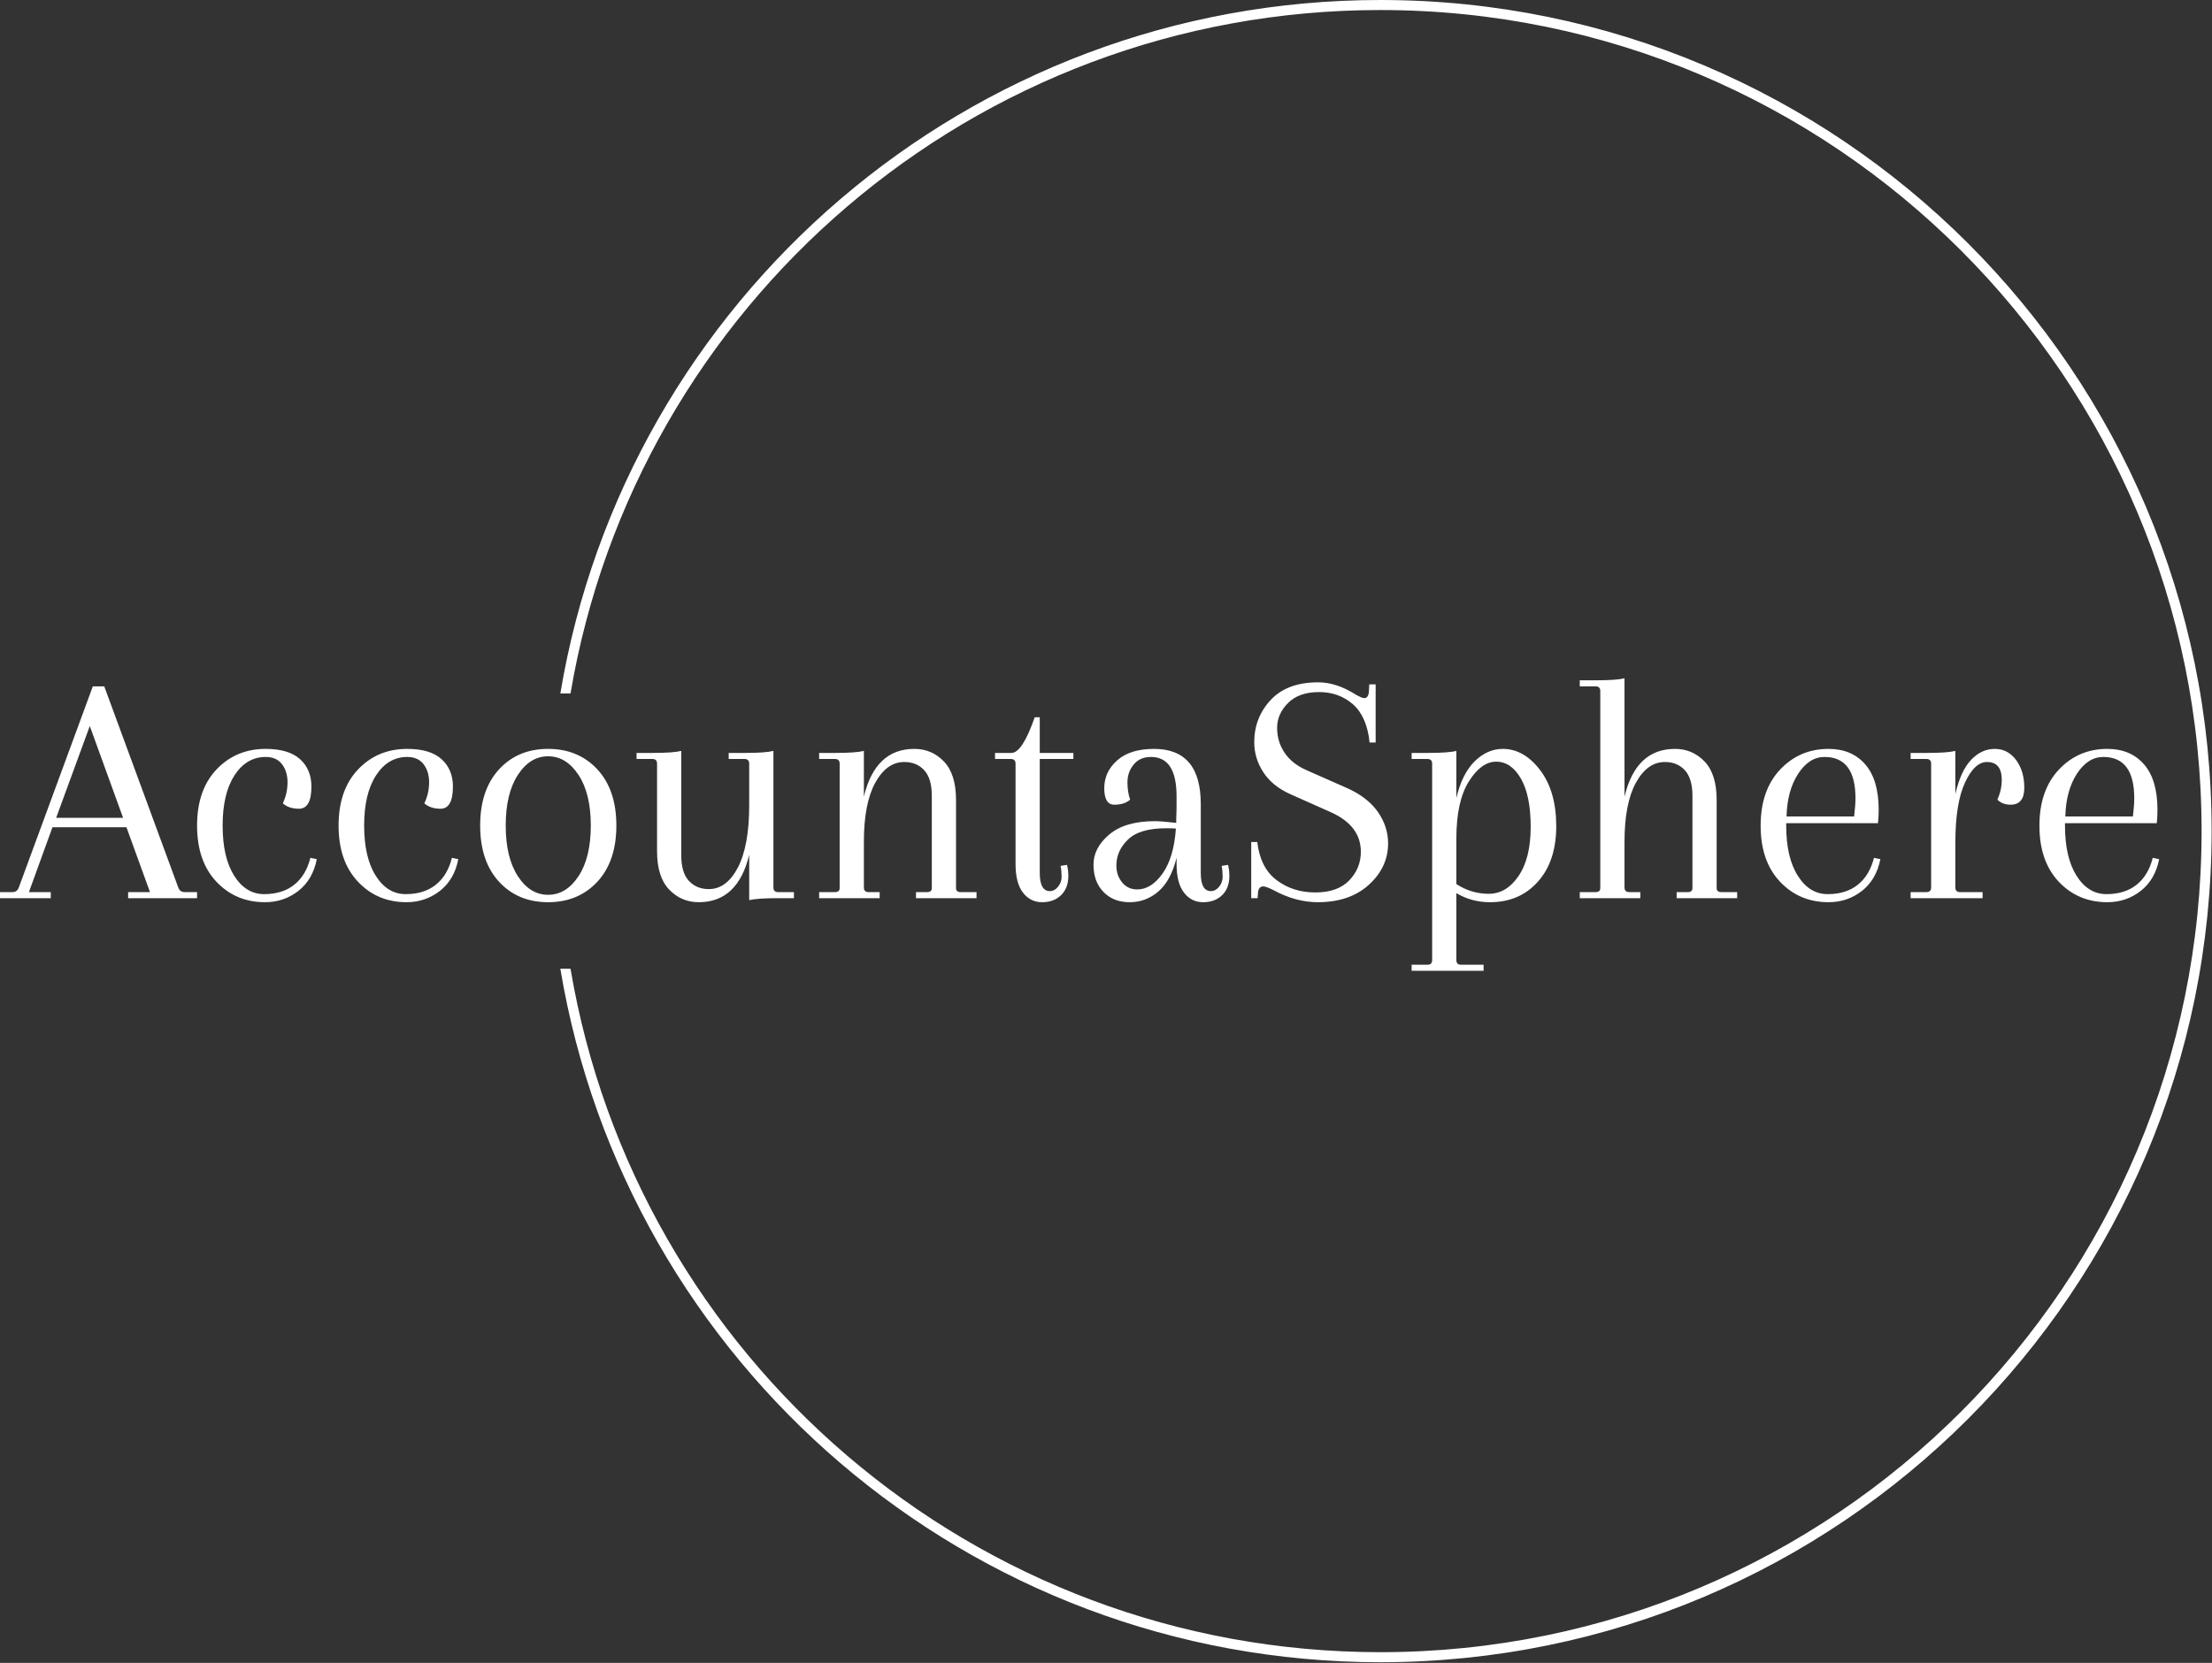
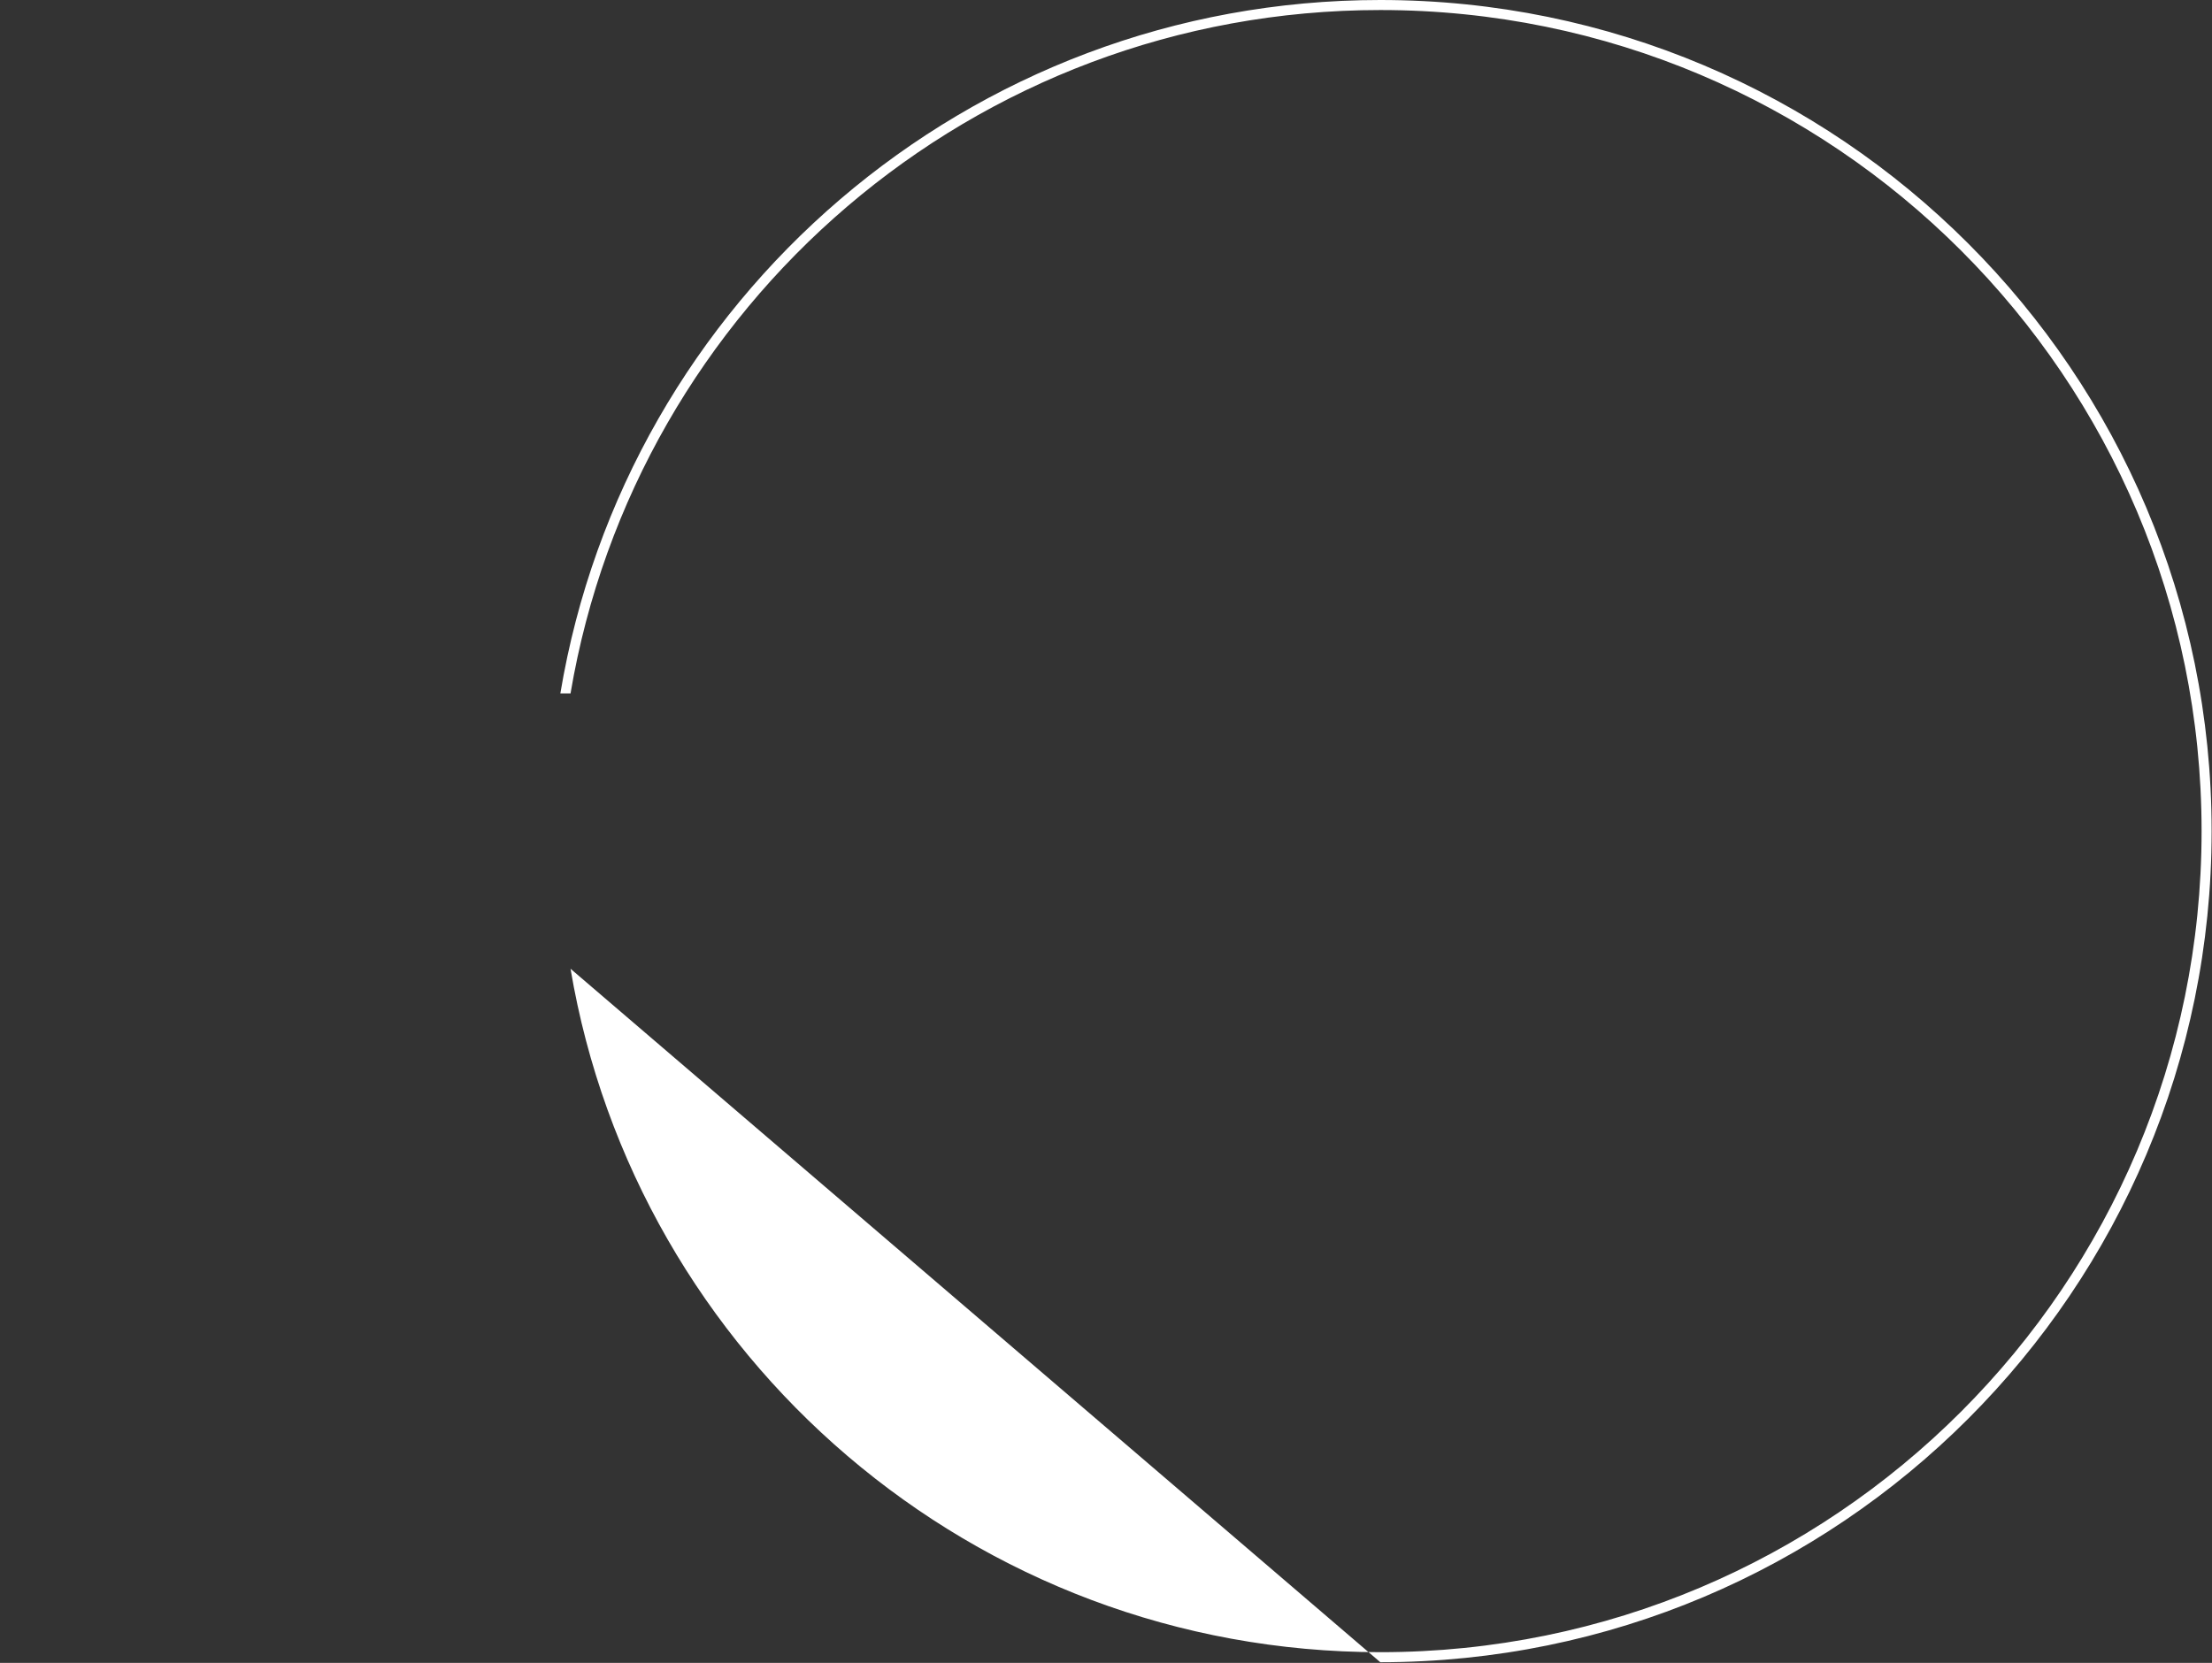
<svg xmlns="http://www.w3.org/2000/svg" width="1661px" height="1249px" viewBox="0 0 1661 1249" version="1.1">
  <rect x="0" y="0" width="1661" height="1249" fill="#333333" stroke="none" />
  <title>logo</title>
  <g id="Page-1" stroke="none" stroke-width="1" fill="none" fill-rule="evenodd">
    <g id="logo" transform="translate(-0, 0)" fill="#FFFFFF" fill-rule="nonzero">
-       <path d="M147.98,670.064 L147.98,674.609 L96.212,674.609 L96.212,670.064 L112.626,670.064 L94.949,621.326 L39.394,621.326 L21.717,670.064 L38.131,670.064 L38.131,674.609 L0,674.609 L0,670.064 L9.343,670.064 C11.7,670.064 13.3,668.885 14.141,666.528 L14.141,666.528 L69.697,515.518 L78.283,515.518 L133.838,666.528 C134.68,668.885 136.279,670.064 138.636,670.064 L138.636,670.064 L147.98,670.064 Z M92.424,614.256 L67.424,545.316 L42.172,614.256 L92.424,614.256 Z M199.495,568.549 L199.495,568.549 C189.899,568.549 182.104,573.128 176.111,582.286 C170.152,591.478 167.172,604.071 167.172,620.064 C167.172,636.057 170.067,648.633 175.859,657.791 C181.684,666.983 189.175,671.579 198.333,671.579 C207.525,671.579 215.067,669.222 220.96,664.508 C226.852,659.794 230.892,653.06 233.081,644.306 L233.081,644.306 L237.879,645.316 C235.859,655.586 231.229,663.549 223.99,669.205 C216.751,674.828 208.418,677.64 198.99,677.64 L198.99,677.64 C184.343,677.64 172.172,672.505 162.475,662.236 C152.811,651.966 147.98,637.909 147.98,620.064 C147.98,602.219 152.862,588.161 162.626,577.892 C172.391,567.623 184.68,562.488 199.495,562.488 L199.495,562.488 C210.943,562.488 219.529,565.047 225.253,570.165 C230.976,575.316 233.838,582.185 233.838,590.771 L233.838,590.771 C233.838,601.882 230.724,607.438 224.495,607.438 L224.495,607.438 C219.444,607.438 215.404,606.091 212.374,603.397 L212.374,603.397 C214.731,598.347 215.909,593.077 215.909,587.589 C215.909,582.135 214.512,577.589 211.717,573.953 C208.956,570.35 204.882,568.549 199.495,568.549 Z M305.808,568.549 L305.808,568.549 C296.212,568.549 288.418,573.128 282.424,582.286 C276.431,591.478 273.434,604.071 273.434,620.064 C273.434,636.057 276.347,648.633 282.172,657.791 C287.963,666.983 295.455,671.579 304.646,671.579 C313.838,671.579 321.38,669.222 327.273,664.508 C333.165,659.794 337.189,653.06 339.343,644.306 L339.343,644.306 L344.141,645.316 C342.155,655.586 337.525,663.549 330.253,669.205 C323.013,674.828 314.697,677.64 305.303,677.64 L305.303,677.64 C290.623,677.64 278.451,672.505 268.788,662.236 C259.091,651.966 254.242,637.909 254.242,620.064 C254.242,602.219 259.125,588.161 268.889,577.892 C278.653,567.623 290.96,562.488 305.808,562.488 L305.808,562.488 C317.256,562.488 325.825,565.047 331.515,570.165 C337.239,575.316 340.101,582.185 340.101,590.771 L340.101,590.771 C340.101,601.882 337.003,607.438 330.808,607.438 L330.808,607.438 C325.724,607.438 321.667,606.091 318.636,603.397 L318.636,603.397 C321.027,598.347 322.222,593.077 322.222,587.589 C322.222,582.135 320.825,577.589 318.03,573.953 C315.236,570.35 311.162,568.549 305.808,568.549 Z M374.697,662.236 C365.269,651.966 360.556,637.909 360.556,620.064 C360.556,602.219 365.269,588.161 374.697,577.892 C384.125,567.623 396.414,562.488 411.566,562.488 C426.717,562.488 439.057,567.623 448.586,577.892 C458.081,588.161 462.828,602.219 462.828,620.064 C462.828,637.909 458.081,651.966 448.586,662.236 C439.057,672.505 426.717,677.64 411.566,677.64 C396.414,677.64 384.125,672.505 374.697,662.236 Z M388.838,582.084 C382.778,591.411 379.747,604.071 379.747,620.064 C379.747,636.057 382.778,648.717 388.838,658.044 C394.899,667.404 402.475,672.084 411.566,672.084 C420.657,672.084 428.283,667.404 434.444,658.044 C440.572,648.717 443.636,636.057 443.636,620.064 C443.636,604.071 440.572,591.411 434.444,582.084 C428.283,572.724 420.657,568.044 411.566,568.044 C402.475,568.044 394.899,572.724 388.838,582.084 Z M580.758,564.003 L580.758,564.003 L580.758,666.528 C580.758,668.885 581.936,670.064 584.293,670.064 L584.293,670.064 L596.162,670.064 L596.162,674.609 L583.788,674.609 C573.687,674.609 566.616,675.114 562.576,676.124 L562.576,676.124 L562.576,642.034 C556.852,665.771 544.226,677.64 524.697,677.64 L524.697,677.64 C515.943,677.64 508.535,674.475 502.475,668.145 C496.414,661.848 493.384,652.219 493.384,639.256 L493.384,639.256 L493.384,573.599 C493.384,571.242 492.205,570.064 489.848,570.064 L489.848,570.064 L477.98,570.064 L477.98,565.518 L490.354,565.518 C500.455,565.518 507.525,565.013 511.566,564.003 L511.566,564.003 L511.566,642.539 C511.566,651.124 513.468,657.471 517.273,661.579 C521.044,665.72 526.044,667.791 532.273,667.791 L532.273,667.791 C541.195,667.791 548.485,662.353 554.141,651.478 C559.764,640.636 562.576,625.03 562.576,604.66 L562.576,604.66 L562.576,573.599 C562.576,571.242 561.397,570.064 559.04,570.064 L559.04,570.064 L547.172,570.064 L547.172,565.518 L559.545,565.518 C569.646,565.518 576.717,565.013 580.758,564.003 Z M717.879,600.872 L717.879,600.872 L717.879,667.034 C717.879,669.054 719.057,670.064 721.414,670.064 L721.414,670.064 L733.283,670.064 L733.283,674.609 L687.828,674.609 L687.828,670.064 L696.162,670.064 C698.519,670.064 699.697,669.054 699.697,667.034 L699.697,667.034 L699.697,597.589 C699.697,589.003 697.795,582.64 693.99,578.498 C690.219,574.39 685.219,572.337 678.99,572.337 L678.99,572.337 C670.236,572.337 662.997,577.505 657.273,587.842 C651.549,598.212 648.687,613.077 648.687,632.438 L648.687,632.438 L648.687,666.528 C648.687,668.885 649.865,670.064 652.222,670.064 L652.222,670.064 L660.556,670.064 L660.556,674.609 L615.101,674.609 L615.101,670.064 L626.97,670.064 C629.327,670.064 630.505,669.054 630.505,667.034 L630.505,667.034 L630.505,573.599 C630.505,571.242 629.327,570.064 626.97,570.064 L626.97,570.064 L615.101,570.064 L615.101,565.518 L627.475,565.518 C637.576,565.518 644.646,565.013 648.687,564.003 L648.687,564.003 L648.687,598.347 C654.411,574.441 667.037,562.488 686.566,562.488 L686.566,562.488 C695.32,562.488 702.727,565.636 708.788,571.933 C714.848,578.262 717.879,587.909 717.879,600.872 Z M776.97,538.751 L776.97,538.751 L780.758,538.751 L780.758,565.518 L806.01,565.518 L806.01,570.064 L780.758,570.064 L780.758,655.67 C780.758,664.761 783.283,669.306 788.333,669.306 L788.333,669.306 C790.657,669.306 792.71,668.212 794.495,666.023 C796.279,663.835 797.172,661.31 797.172,658.448 C797.172,655.586 796.919,652.892 796.414,650.367 L796.414,650.367 L801.162,649.609 C801.869,652.135 802.222,654.912 802.222,657.943 L802.222,657.943 C802.222,664.003 800.404,668.801 796.768,672.337 C793.165,675.872 788.418,677.64 782.525,677.64 C776.633,677.64 771.835,675.232 768.131,670.417 C764.428,665.636 762.576,658.448 762.576,648.852 L762.576,648.852 L762.576,573.599 C762.576,571.242 761.38,570.064 758.99,570.064 L758.99,570.064 L747.172,570.064 L747.172,565.518 L759.495,565.518 C764.916,565.518 770.741,556.596 776.97,538.751 Z M883.232,618.044 L883.232,615.771 L883.485,606.933 L883.485,598.094 C883.485,578.397 877.088,568.549 864.293,568.549 L864.293,568.549 C858.737,568.549 854.411,570.434 851.313,574.205 C848.182,578.01 846.616,582.438 846.616,587.488 C846.616,592.539 847.29,596.916 848.636,600.619 L848.636,600.619 C845.774,603.145 841.818,604.407 836.768,604.407 C831.717,604.407 829.192,600.283 829.192,592.034 C829.192,583.784 832.441,576.798 838.939,571.074 C845.404,565.35 854.613,562.488 866.566,562.488 L866.566,562.488 C889.966,562.488 901.667,576.293 901.667,603.902 L901.667,603.902 L901.667,655.67 C901.667,664.761 904.192,669.306 909.242,669.306 L909.242,669.306 C911.599,669.306 913.67,668.212 915.455,666.023 C917.205,663.835 918.081,661.31 918.081,658.448 C918.081,655.586 917.828,652.892 917.323,650.367 L917.323,650.367 L922.121,649.609 C922.795,652.135 923.131,654.912 923.131,657.943 L923.131,657.943 C923.131,664.003 921.33,668.801 917.727,672.337 C914.091,675.872 909.327,677.64 903.434,677.64 C897.542,677.64 892.744,675.232 889.04,670.417 C885.337,665.636 883.485,658.448 883.485,648.852 L883.485,648.852 L883.485,644.306 C880.623,655.754 876.077,664.172 869.848,669.559 C863.62,674.946 856.431,677.64 848.283,677.64 C840.101,677.64 833.535,675.064 828.586,669.912 C823.603,664.794 821.111,657.976 821.111,649.458 C821.111,640.973 825.067,633.414 832.98,626.781 C840.892,620.114 852.256,616.781 867.071,616.781 L867.071,616.781 C870.269,616.781 875.657,617.202 883.232,618.044 L883.232,618.044 Z M853.939,668.044 L853.939,668.044 C861.01,668.044 867.374,664.037 873.03,656.023 C878.653,648.044 881.97,636.815 882.98,622.337 L882.98,622.337 C881.296,622.168 878.939,622.084 875.909,622.084 L875.909,622.084 C862.441,622.084 852.811,624.912 847.02,630.569 C841.195,636.192 838.283,642.707 838.283,650.114 L838.283,650.114 C838.283,654.997 839.714,659.205 842.576,662.741 C845.438,666.276 849.226,668.044 853.939,668.044 Z M989.545,677.64 L989.545,677.64 C978.434,677.64 967.323,674.609 956.212,668.549 L956.212,668.549 C952.508,666.697 949.983,665.771 948.636,665.771 L948.636,665.771 C946.111,665.771 944.764,667.539 944.596,671.074 L944.596,671.074 L944.343,674.609 L939.545,674.609 L939.545,632.438 L944.091,632.438 C945.606,645.401 950.455,654.946 958.636,661.074 C966.785,667.236 976.465,670.316 987.677,670.316 C998.855,670.316 1007.357,667.286 1013.182,661.225 C1018.973,655.165 1021.869,648.01 1021.869,639.761 L1021.869,639.761 C1021.869,626.63 1014.293,616.697 999.141,609.963 L999.141,609.963 L969.091,596.579 C960,592.539 953.182,587.017 948.636,580.013 C944.091,573.044 941.818,565.518 941.818,557.438 L941.818,557.438 C941.818,545.148 945.943,534.576 954.192,525.72 C962.441,516.899 974.31,512.488 989.798,512.488 L989.798,512.488 C998.889,512.488 1008.232,515.518 1017.828,521.579 L1017.828,521.579 C1021.027,523.431 1023.215,524.357 1024.394,524.357 L1024.394,524.357 C1026.582,524.357 1027.761,522.589 1027.929,519.054 L1027.929,519.054 L1028.182,514.003 L1032.98,514.003 L1032.98,557.69 L1028.434,557.69 C1027.088,544.727 1022.929,535.165 1015.96,529.003 C1008.956,522.875 1000.455,519.811 990.455,519.811 C980.421,519.811 972.677,522.539 967.222,527.993 C961.734,533.481 958.99,539.71 958.99,546.68 C958.99,553.683 960.892,559.963 964.697,565.518 C968.468,571.074 974.057,575.451 981.465,578.65 L981.465,578.65 L1011.768,592.034 C1021.869,596.579 1029.495,602.505 1034.646,609.811 C1039.764,617.151 1042.323,625.03 1042.323,633.448 L1042.323,633.448 C1042.323,645.401 1037.525,655.754 1027.929,664.508 C1018.333,673.262 1005.539,677.64 989.545,677.64 Z M1075.404,721.074 L1075.404,721.074 L1075.404,573.599 C1075.404,571.242 1074.226,570.064 1071.869,570.064 L1071.869,570.064 L1060,570.064 L1060,565.518 L1072.374,565.518 C1082.475,565.518 1089.545,565.013 1093.586,564.003 L1093.586,564.003 L1093.586,599.357 C1096.448,587.236 1101.027,578.06 1107.323,571.832 C1113.653,565.603 1120.69,562.488 1128.434,562.488 L1128.434,562.488 C1139.04,562.488 1148.384,567.791 1156.465,578.397 C1164.545,589.003 1168.586,603.06 1168.586,620.569 C1168.586,638.077 1163.99,651.966 1154.798,662.236 C1145.64,672.505 1133.653,677.64 1118.838,677.64 L1118.838,677.64 C1109.579,677.64 1101.162,675.367 1093.586,670.821 L1093.586,670.821 L1093.586,721.074 C1093.586,723.431 1094.764,724.609 1097.121,724.609 L1097.121,724.609 L1114.04,724.609 L1114.04,729.155 L1060,729.155 L1060,724.609 L1071.869,724.609 C1074.226,724.609 1075.404,723.431 1075.404,721.074 Z M1149.394,621.074 C1149.394,605.417 1146.953,593.33 1142.071,584.811 C1137.189,576.326 1130.993,572.084 1123.485,572.084 C1116.01,572.084 1109.158,577.05 1102.929,586.983 C1096.7,596.916 1093.586,611.225 1093.586,629.912 L1093.586,629.912 L1093.586,664.003 C1100.993,668.885 1109.108,671.326 1117.929,671.326 C1126.785,671.326 1134.242,666.865 1140.303,657.943 C1146.364,649.02 1149.394,636.731 1149.394,621.074 Z M1289.04,600.872 L1289.04,600.872 L1289.04,667.034 C1289.04,669.054 1290.219,670.064 1292.576,670.064 L1292.576,670.064 L1304.444,670.064 L1304.444,674.609 L1258.99,674.609 L1258.99,670.064 L1267.323,670.064 C1269.68,670.064 1270.859,669.054 1270.859,667.034 L1270.859,667.034 L1270.859,597.589 C1270.859,589.003 1268.956,582.64 1265.152,578.498 C1261.38,574.39 1256.38,572.337 1250.152,572.337 L1250.152,572.337 C1241.397,572.337 1234.158,577.505 1228.434,587.842 C1222.71,598.212 1219.848,613.077 1219.848,632.438 L1219.848,632.438 L1219.848,666.528 C1219.848,668.885 1221.027,670.064 1223.384,670.064 L1223.384,670.064 L1231.717,670.064 L1231.717,674.609 L1186.263,674.609 L1186.263,670.064 L1198.131,670.064 C1200.488,670.064 1201.667,669.054 1201.667,667.034 L1201.667,667.034 L1201.667,519.054 C1201.667,516.697 1200.488,515.518 1198.131,515.518 L1198.131,515.518 L1186.263,515.518 L1186.263,510.973 L1198.636,510.973 C1208.737,510.973 1215.808,510.468 1219.848,509.458 L1219.848,509.458 L1219.848,598.347 C1225.572,574.441 1238.199,562.488 1257.727,562.488 L1257.727,562.488 C1266.481,562.488 1273.889,565.636 1279.949,571.933 C1286.01,578.262 1289.04,587.909 1289.04,600.872 Z M1373.081,562.488 L1373.081,562.488 C1384.697,562.488 1393.872,566.36 1400.606,574.104 C1407.34,581.848 1410.707,593.212 1410.707,608.195 L1410.707,608.195 C1410.707,611.225 1410.539,614.592 1410.202,618.296 L1410.202,618.296 L1341.263,618.296 L1341.263,620.064 C1341.263,636.057 1344.175,648.633 1350,657.791 C1355.791,666.983 1363.283,671.579 1372.475,671.579 C1381.633,671.579 1389.158,669.222 1395.051,664.508 C1400.943,659.794 1404.983,653.06 1407.172,644.306 L1407.172,644.306 L1411.97,645.316 C1409.949,655.586 1405.32,663.549 1398.081,669.205 C1390.842,674.828 1382.508,677.64 1373.081,677.64 L1373.081,677.64 C1358.434,677.64 1346.279,672.505 1336.616,662.236 C1326.919,651.966 1322.071,637.943 1322.071,620.165 C1322.071,602.421 1326.953,588.364 1336.717,577.993 C1346.481,567.656 1358.603,562.488 1373.081,562.488 Z M1393.283,599.609 L1393.283,599.609 C1393.283,578.902 1385.539,568.549 1370.051,568.549 L1370.051,568.549 C1362.306,568.549 1355.707,572.757 1350.253,581.175 C1344.764,589.592 1341.852,600.283 1341.515,613.246 L1341.515,613.246 L1392.273,613.246 C1392.946,607.522 1393.283,602.976 1393.283,599.609 Z M1497.828,562.488 C1504.394,562.488 1509.747,565.266 1513.889,570.821 C1517.997,576.377 1520.051,583.364 1520.051,591.781 C1520.051,600.199 1516.599,604.407 1509.697,604.407 L1509.697,604.407 C1505.657,604.407 1502.374,603.145 1499.848,600.619 L1499.848,600.619 C1502.037,595.737 1503.131,590.771 1503.131,585.72 L1503.131,585.72 C1503.131,576.798 1499.428,572.337 1492.02,572.337 L1492.02,572.337 C1485.791,572.337 1480.286,577.505 1475.505,587.842 C1470.69,598.212 1468.283,613.246 1468.283,632.943 L1468.283,632.943 L1468.283,666.528 C1468.283,668.885 1469.461,670.064 1471.818,670.064 L1471.818,670.064 L1488.737,670.064 L1488.737,674.609 L1434.697,674.609 L1434.697,670.064 L1446.566,670.064 C1448.923,670.064 1450.101,668.885 1450.101,666.528 L1450.101,666.528 L1450.101,573.599 C1450.101,571.242 1448.923,570.064 1446.566,570.064 L1446.566,570.064 L1434.697,570.064 L1434.697,565.518 L1447.071,565.518 C1457.172,565.518 1464.242,565.013 1468.283,564.003 L1468.283,564.003 L1468.283,596.326 C1470.976,584.71 1474.933,576.158 1480.152,570.67 C1485.37,565.215 1491.263,562.488 1497.828,562.488 Z M1582.424,562.488 L1582.424,562.488 C1594.04,562.488 1603.215,566.36 1609.949,574.104 C1616.684,581.848 1620.051,593.212 1620.051,608.195 L1620.051,608.195 C1620.051,611.225 1619.882,614.592 1619.545,618.296 L1619.545,618.296 L1550.606,618.296 L1550.606,620.064 C1550.606,636.057 1553.502,648.633 1559.293,657.791 C1565.118,666.983 1572.609,671.579 1581.768,671.579 C1590.96,671.579 1598.502,669.222 1604.394,664.508 C1610.286,659.794 1614.327,653.06 1616.515,644.306 L1616.515,644.306 L1621.313,645.316 C1619.293,655.586 1614.663,663.549 1607.424,669.205 C1600.185,674.828 1591.852,677.64 1582.424,677.64 L1582.424,677.64 C1567.778,677.64 1555.606,672.505 1545.909,662.236 C1536.246,651.966 1531.414,637.943 1531.414,620.165 C1531.414,602.421 1536.296,588.364 1546.061,577.993 C1555.825,567.656 1567.946,562.488 1582.424,562.488 Z M1602.626,599.609 L1602.626,599.609 C1602.626,578.902 1594.882,568.549 1579.394,568.549 L1579.394,568.549 C1571.65,568.549 1565.034,572.757 1559.545,581.175 C1554.091,589.592 1551.195,600.283 1550.859,613.246 L1550.859,613.246 L1601.616,613.246 C1602.29,607.522 1602.626,602.976 1602.626,599.609 Z" id="text-0" />
-       <path d="M1036.483,0 C1381.241,0 1660.726,279.485 1660.726,624.242 C1660.726,969 1381.241,1248.485 1036.483,1248.485 C726.938,1248.485 470.019,1023.182 420.761,727.621 L428.407,727.621 C477.584,1019 731.115,1240.944 1036.483,1240.944 C1377.079,1240.944 1653.185,964.838 1653.18,624.242 C1653.18,283.646 1377.074,7.54 1036.483,7.54 C731.115,7.54 477.589,229.485 428.407,520.864 L420.761,520.864 C470.019,225.298 726.938,0 1036.483,0 Z" id="Path" />
+       <path d="M1036.483,0 C1381.241,0 1660.726,279.485 1660.726,624.242 C1660.726,969 1381.241,1248.485 1036.483,1248.485 L428.407,727.621 C477.584,1019 731.115,1240.944 1036.483,1240.944 C1377.079,1240.944 1653.185,964.838 1653.18,624.242 C1653.18,283.646 1377.074,7.54 1036.483,7.54 C731.115,7.54 477.589,229.485 428.407,520.864 L420.761,520.864 C470.019,225.298 726.938,0 1036.483,0 Z" id="Path" />
    </g>
  </g>
</svg>